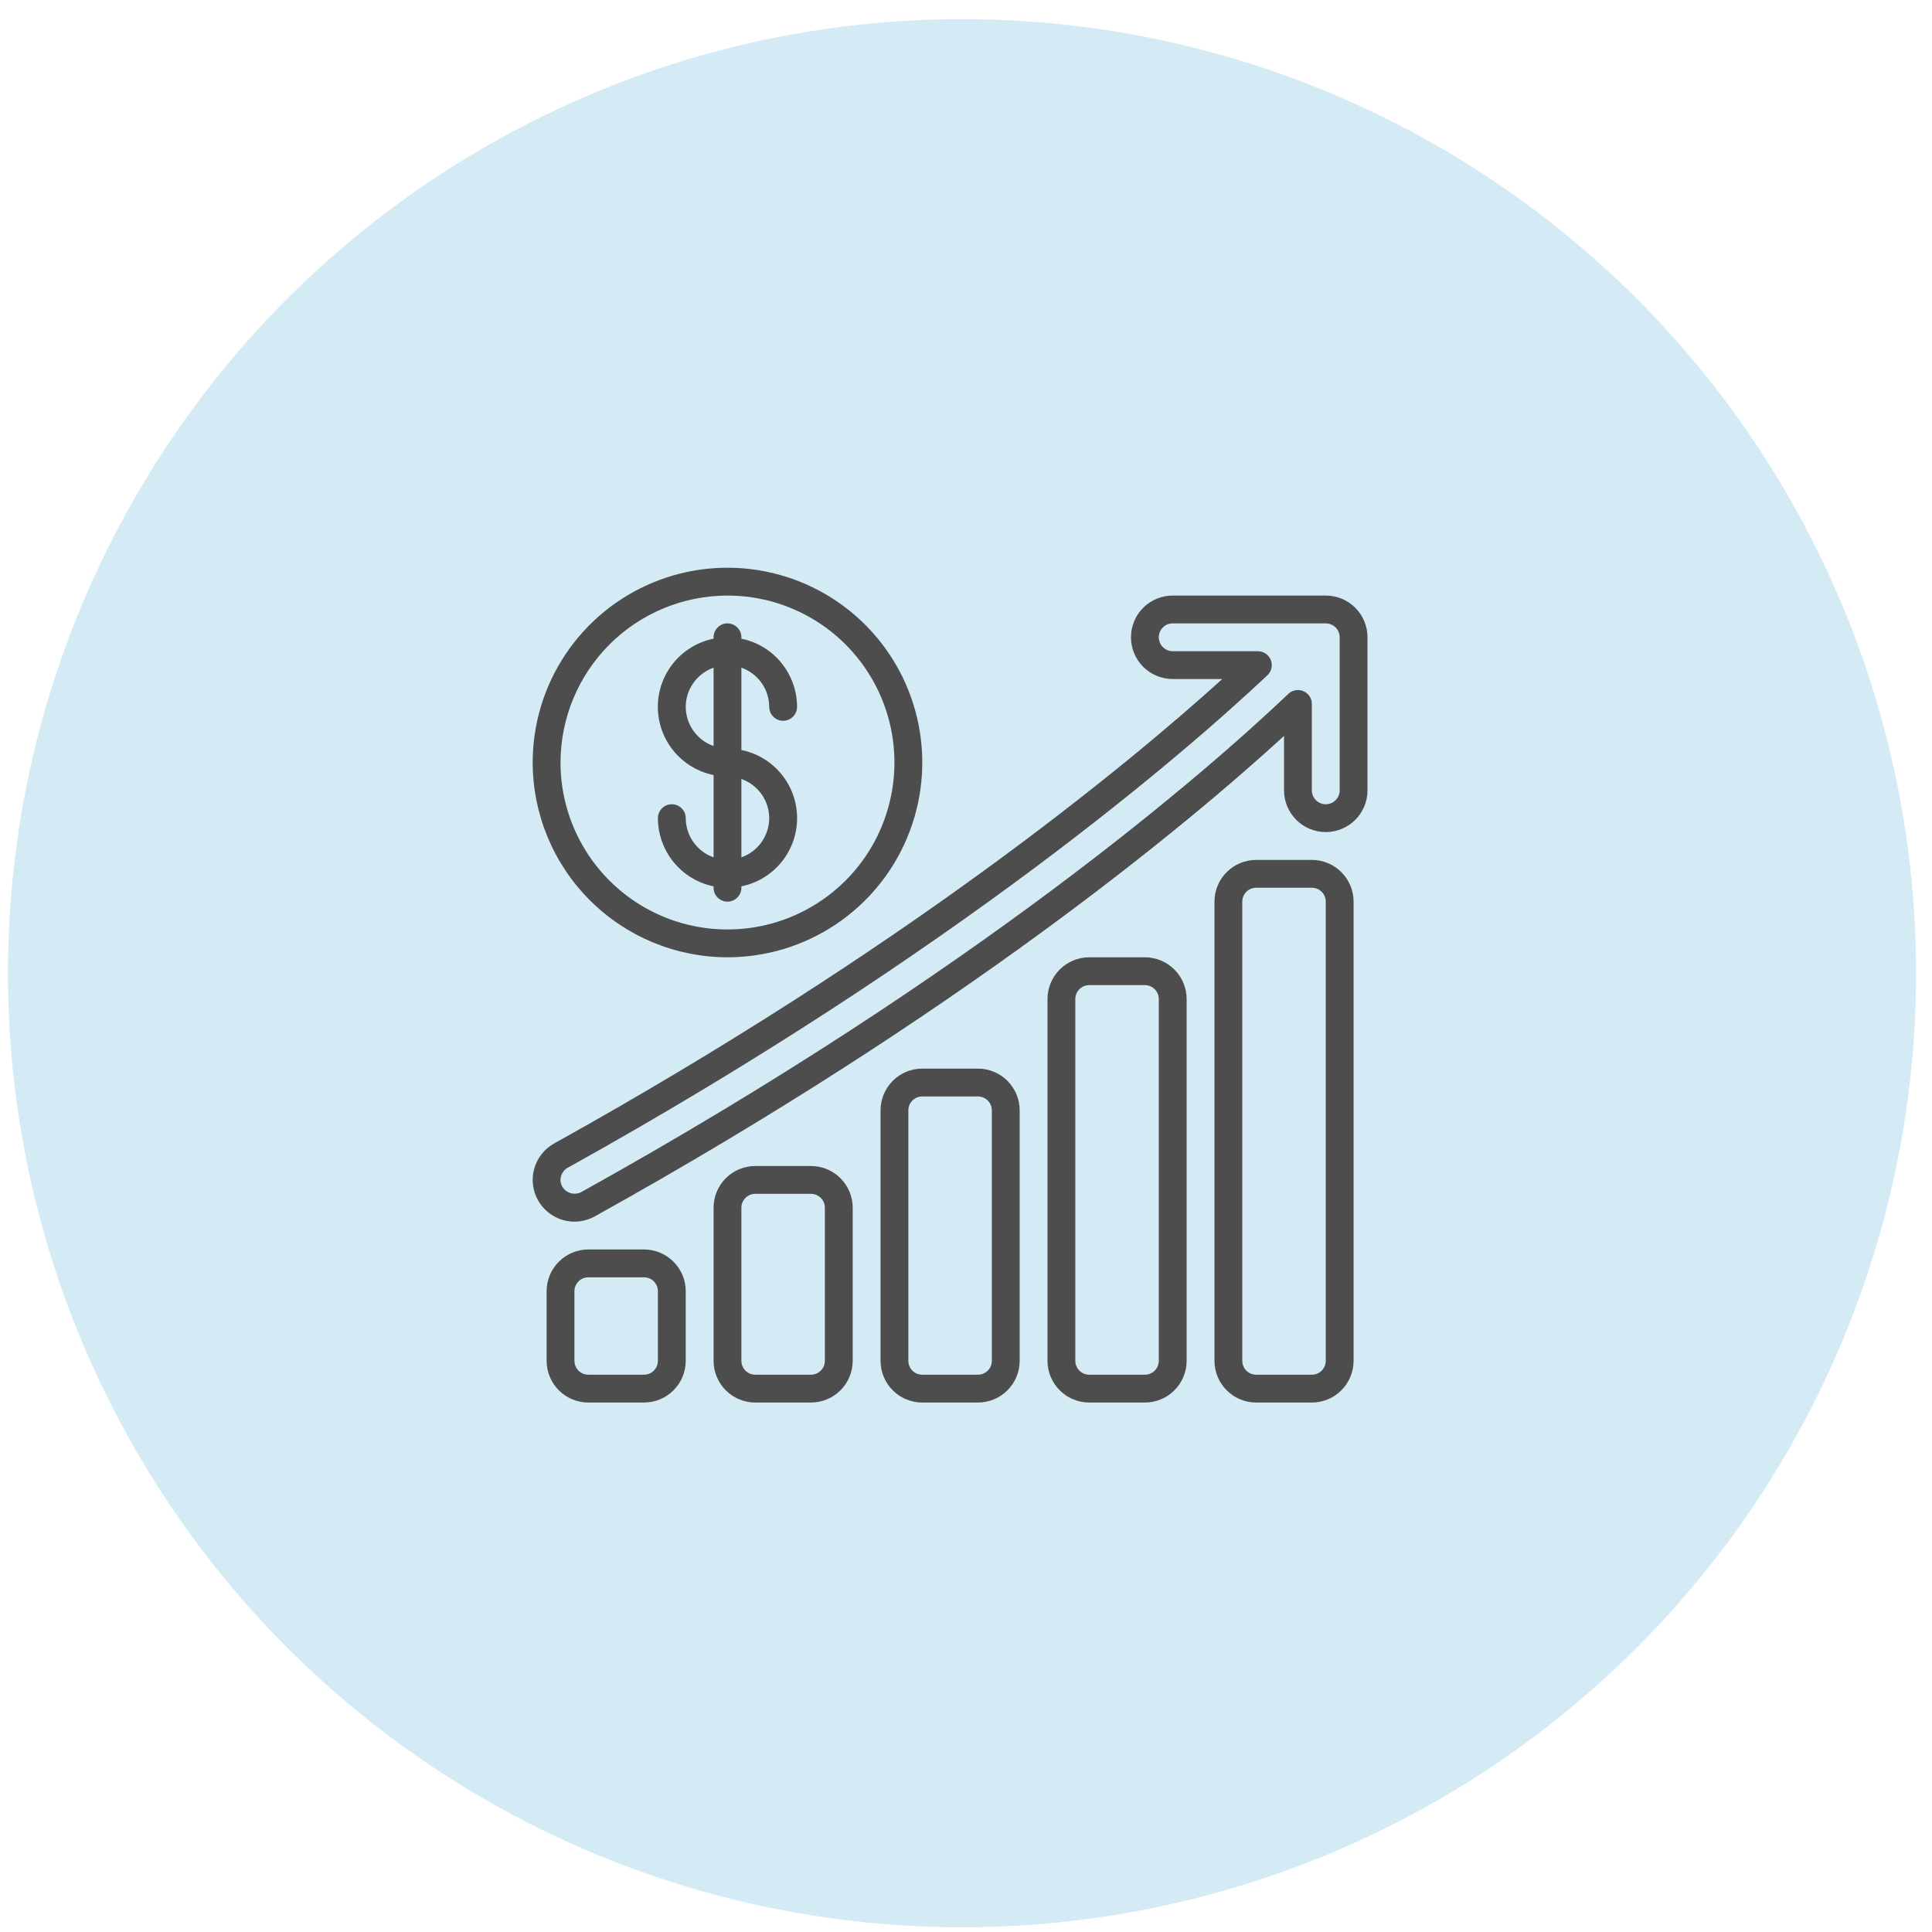
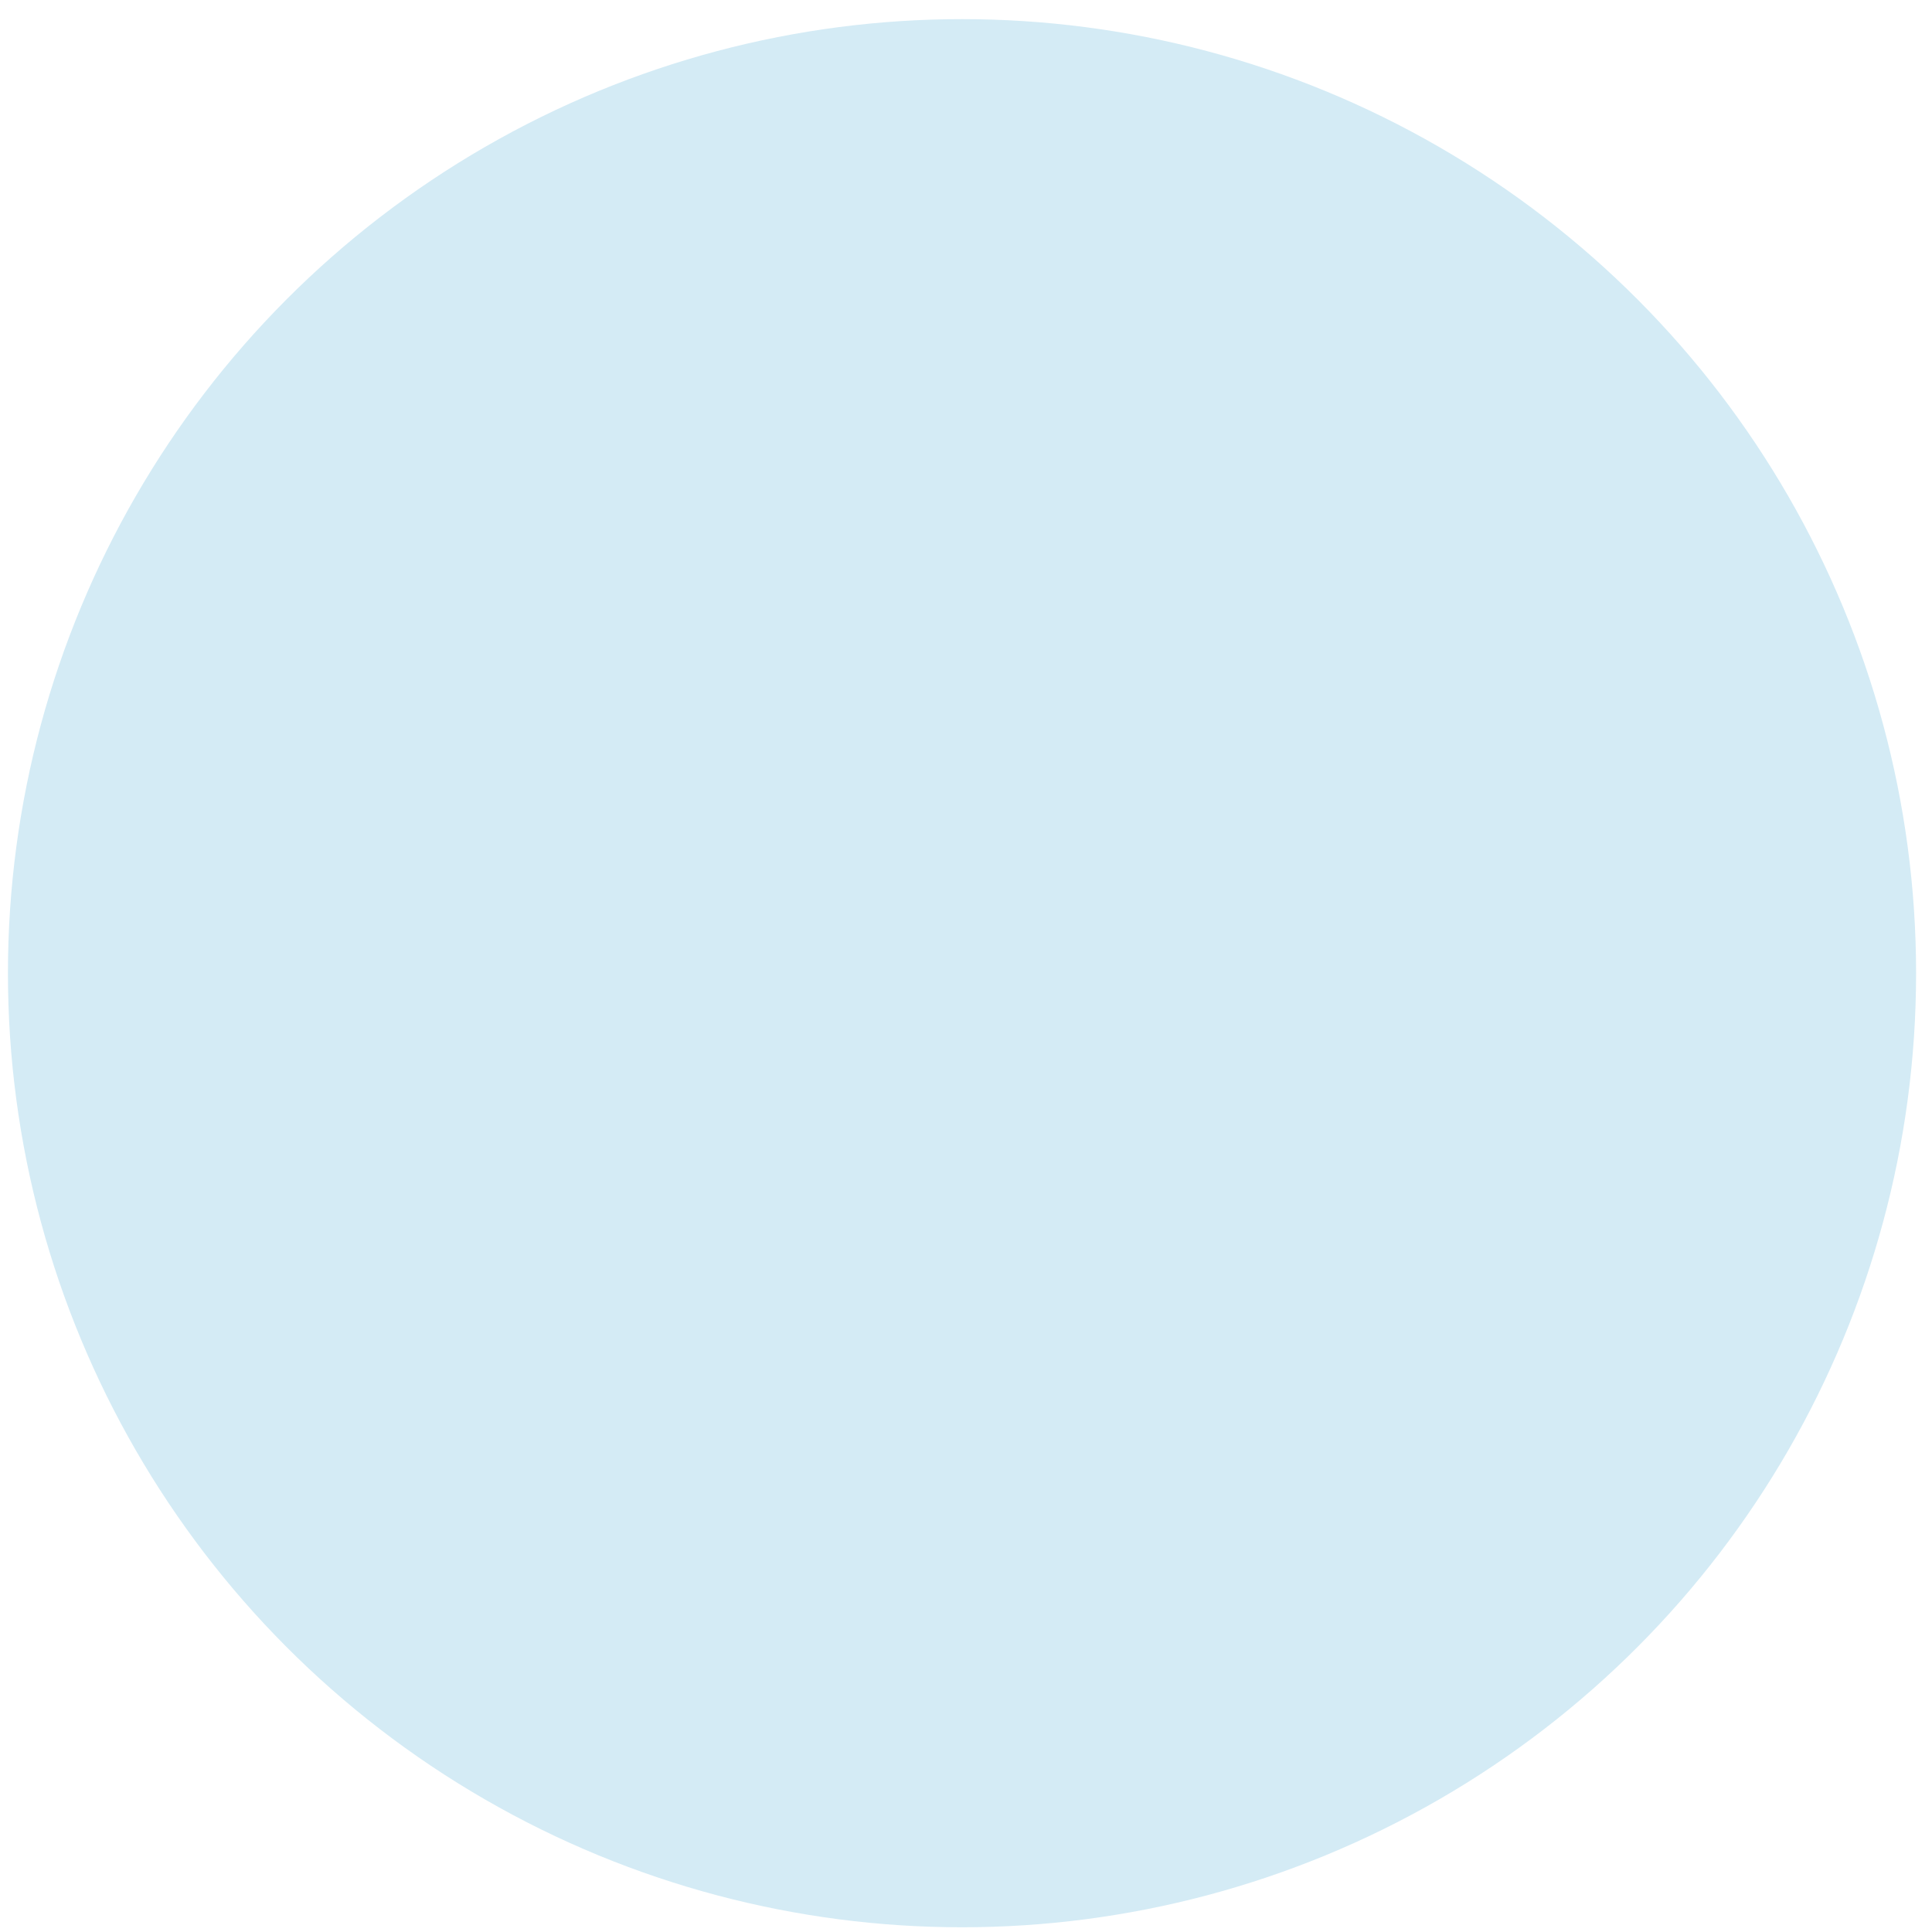
<svg xmlns="http://www.w3.org/2000/svg" width="81" height="81" viewBox="0 0 81 81" fill="none">
  <circle cx="40.333" cy="40.802" r="40" fill="#D4EBF5" />
  <g clip-path="url(#clip0_1097_14875)">
    <path d="M55.583 24.969H49.167C48.702 24.969 48.257 25.153 47.929 25.481C47.601 25.809 47.417 26.255 47.417 26.719C47.417 27.183 47.601 27.628 47.929 27.956C48.257 28.284 48.702 28.469 49.167 28.469H51.244C47.156 32.168 37.932 39.772 23.236 47.938C23.034 48.05 22.855 48.201 22.712 48.383C22.568 48.564 22.462 48.772 22.399 48.995C22.336 49.215 22.318 49.446 22.345 49.673C22.371 49.901 22.443 50.12 22.556 50.32C22.782 50.725 23.159 51.024 23.605 51.152C24.05 51.279 24.529 51.224 24.934 50.999C40.309 42.459 49.75 34.594 53.833 30.855V33.135C53.833 33.599 54.018 34.045 54.346 34.373C54.674 34.701 55.119 34.885 55.583 34.885C56.047 34.885 56.492 34.701 56.821 34.373C57.149 34.045 57.333 33.599 57.333 33.135V26.719C57.333 26.255 57.149 25.809 56.821 25.481C56.492 25.153 56.047 24.969 55.583 24.969ZM56.167 33.135C56.167 33.29 56.105 33.438 55.996 33.548C55.886 33.657 55.738 33.719 55.583 33.719C55.428 33.719 55.28 33.657 55.171 33.548C55.061 33.438 55 33.29 55 33.135V29.513C55 29.399 54.967 29.287 54.904 29.192C54.841 29.097 54.752 29.022 54.647 28.977C54.542 28.932 54.426 28.919 54.314 28.939C54.201 28.959 54.097 29.011 54.015 29.09C50.652 32.288 41.03 40.725 24.37 49.978C24.233 50.05 24.074 50.066 23.925 50.023C23.777 49.981 23.65 49.882 23.573 49.748C23.536 49.682 23.512 49.61 23.504 49.535C23.495 49.461 23.501 49.385 23.522 49.312C23.543 49.238 23.579 49.168 23.627 49.107C23.675 49.046 23.735 48.995 23.803 48.958C40.116 39.894 49.75 31.499 53.137 28.31C53.222 28.23 53.281 28.126 53.306 28.012C53.332 27.898 53.322 27.779 53.279 27.67C53.236 27.561 53.161 27.468 53.064 27.403C52.968 27.337 52.853 27.302 52.737 27.302H49.167C49.012 27.302 48.864 27.241 48.754 27.131C48.645 27.022 48.583 26.873 48.583 26.719C48.583 26.564 48.645 26.416 48.754 26.306C48.864 26.197 49.012 26.135 49.167 26.135H55.583C55.738 26.135 55.886 26.197 55.996 26.306C56.105 26.416 56.167 26.564 56.167 26.719V33.135Z" fill="#4D4D4D" />
    <path d="M27 58.802C27.464 58.802 27.909 58.617 28.237 58.289C28.566 57.961 28.75 57.516 28.75 57.052V54.135C28.75 53.671 28.566 53.226 28.237 52.898C27.909 52.57 27.464 52.385 27 52.385H24.667C24.203 52.385 23.757 52.57 23.429 52.898C23.101 53.226 22.917 53.671 22.917 54.135V57.052C22.917 57.516 23.101 57.961 23.429 58.289C23.757 58.617 24.203 58.802 24.667 58.802H27ZM24.083 57.052V54.135C24.083 53.98 24.145 53.832 24.254 53.723C24.363 53.613 24.512 53.552 24.667 53.552H27C27.155 53.552 27.303 53.613 27.412 53.723C27.522 53.832 27.583 53.98 27.583 54.135V57.052C27.583 57.207 27.522 57.355 27.412 57.464C27.303 57.574 27.155 57.635 27 57.635H24.667C24.512 57.635 24.363 57.574 24.254 57.464C24.145 57.355 24.083 57.207 24.083 57.052Z" fill="#4D4D4D" />
    <path d="M34 58.802C34.464 58.802 34.909 58.617 35.237 58.289C35.566 57.961 35.75 57.516 35.75 57.052V50.635C35.75 50.171 35.566 49.726 35.237 49.398C34.909 49.07 34.464 48.885 34 48.885H31.667C31.203 48.885 30.757 49.07 30.429 49.398C30.101 49.726 29.917 50.171 29.917 50.635V57.052C29.917 57.516 30.101 57.961 30.429 58.289C30.757 58.617 31.203 58.802 31.667 58.802H34ZM31.083 57.052V50.635C31.083 50.48 31.145 50.332 31.254 50.223C31.363 50.113 31.512 50.052 31.667 50.052H34C34.155 50.052 34.303 50.113 34.412 50.223C34.522 50.332 34.583 50.48 34.583 50.635V57.052C34.583 57.207 34.522 57.355 34.412 57.464C34.303 57.574 34.155 57.635 34 57.635H31.667C31.512 57.635 31.363 57.574 31.254 57.464C31.145 57.355 31.083 57.207 31.083 57.052Z" fill="#4D4D4D" />
    <path d="M48 58.802C48.464 58.802 48.909 58.617 49.237 58.289C49.566 57.961 49.75 57.516 49.75 57.052V41.885C49.75 41.421 49.566 40.976 49.237 40.648C48.909 40.32 48.464 40.135 48 40.135H45.667C45.203 40.135 44.757 40.32 44.429 40.648C44.101 40.976 43.917 41.421 43.917 41.885V57.052C43.917 57.516 44.101 57.961 44.429 58.289C44.757 58.617 45.203 58.802 45.667 58.802H48ZM45.083 57.052V41.885C45.083 41.73 45.145 41.582 45.254 41.473C45.364 41.363 45.512 41.302 45.667 41.302H48C48.155 41.302 48.303 41.363 48.412 41.473C48.522 41.582 48.583 41.73 48.583 41.885V57.052C48.583 57.207 48.522 57.355 48.412 57.464C48.303 57.574 48.155 57.635 48 57.635H45.667C45.512 57.635 45.364 57.574 45.254 57.464C45.145 57.355 45.083 57.207 45.083 57.052Z" fill="#4D4D4D" />
-     <path d="M55 58.802C55.464 58.802 55.909 58.618 56.237 58.289C56.566 57.961 56.75 57.516 56.75 57.052V37.802C56.75 37.338 56.566 36.893 56.237 36.565C55.909 36.236 55.464 36.052 55 36.052H52.667C52.203 36.052 51.757 36.236 51.429 36.565C51.101 36.893 50.917 37.338 50.917 37.802V57.052C50.917 57.516 51.101 57.961 51.429 58.289C51.757 58.618 52.203 58.802 52.667 58.802H55ZM52.083 57.052V37.802C52.083 37.647 52.145 37.499 52.254 37.389C52.364 37.28 52.512 37.219 52.667 37.219H55C55.155 37.219 55.303 37.28 55.412 37.389C55.522 37.499 55.583 37.647 55.583 37.802V57.052C55.583 57.207 55.522 57.355 55.412 57.465C55.303 57.574 55.155 57.635 55 57.635H52.667C52.512 57.635 52.364 57.574 52.254 57.465C52.145 57.355 52.083 57.207 52.083 57.052Z" fill="#4D4D4D" />
-     <path d="M41 58.802C41.464 58.802 41.909 58.618 42.237 58.289C42.566 57.961 42.75 57.516 42.75 57.052V46.552C42.75 46.088 42.566 45.643 42.237 45.315C41.909 44.986 41.464 44.802 41 44.802H38.667C38.203 44.802 37.757 44.986 37.429 45.315C37.101 45.643 36.917 46.088 36.917 46.552V57.052C36.917 57.516 37.101 57.961 37.429 58.289C37.757 58.618 38.203 58.802 38.667 58.802H41ZM38.083 57.052V46.552C38.083 46.397 38.145 46.249 38.254 46.139C38.364 46.03 38.512 45.969 38.667 45.969H41C41.155 45.969 41.303 46.03 41.412 46.139C41.522 46.249 41.583 46.397 41.583 46.552V57.052C41.583 57.207 41.522 57.355 41.412 57.465C41.303 57.574 41.155 57.635 41 57.635H38.667C38.512 57.635 38.364 57.574 38.254 57.465C38.145 57.355 38.083 57.207 38.083 57.052Z" fill="#4D4D4D" />
+     <path d="M41 58.802C41.464 58.802 41.909 58.618 42.237 58.289C42.566 57.961 42.75 57.516 42.75 57.052V46.552C42.75 46.088 42.566 45.643 42.237 45.315C41.909 44.986 41.464 44.802 41 44.802H38.667C37.101 45.643 36.917 46.088 36.917 46.552V57.052C36.917 57.516 37.101 57.961 37.429 58.289C37.757 58.618 38.203 58.802 38.667 58.802H41ZM38.083 57.052V46.552C38.083 46.397 38.145 46.249 38.254 46.139C38.364 46.03 38.512 45.969 38.667 45.969H41C41.155 45.969 41.303 46.03 41.412 46.139C41.522 46.249 41.583 46.397 41.583 46.552V57.052C41.583 57.207 41.522 57.355 41.412 57.465C41.303 57.574 41.155 57.635 41 57.635H38.667C38.512 57.635 38.364 57.574 38.254 57.465C38.145 57.355 38.083 57.207 38.083 57.052Z" fill="#4D4D4D" />
    <path d="M30.5 40.135C32.115 40.135 33.694 39.656 35.037 38.759C36.38 37.862 37.427 36.586 38.045 35.094C38.663 33.602 38.825 31.96 38.51 30.375C38.195 28.791 37.417 27.336 36.275 26.194C35.133 25.052 33.677 24.274 32.093 23.959C30.509 23.644 28.867 23.805 27.375 24.424C25.882 25.042 24.607 26.088 23.71 27.431C22.812 28.774 22.333 30.354 22.333 31.969C22.336 34.134 23.197 36.21 24.728 37.741C26.259 39.272 28.335 40.133 30.5 40.135ZM30.5 24.969C31.884 24.969 33.238 25.379 34.389 26.148C35.54 26.918 36.437 28.011 36.967 29.29C37.497 30.569 37.636 31.976 37.365 33.334C37.095 34.692 36.429 35.94 35.45 36.918C34.471 37.897 33.223 38.564 31.866 38.834C30.508 39.104 29.1 38.966 27.821 38.436C26.542 37.906 25.449 37.009 24.68 35.858C23.91 34.706 23.5 33.353 23.5 31.969C23.502 30.113 24.24 28.334 25.552 27.021C26.865 25.709 28.644 24.971 30.5 24.969Z" fill="#4D4D4D" />
-     <path d="M28.75 34.302C28.75 34.147 28.689 33.999 28.579 33.889C28.47 33.78 28.321 33.719 28.167 33.719C28.012 33.719 27.863 33.78 27.754 33.889C27.645 33.999 27.583 34.147 27.583 34.302C27.584 34.974 27.817 35.625 28.242 36.146C28.667 36.667 29.258 37.025 29.917 37.16V37.219C29.917 37.373 29.978 37.522 30.087 37.631C30.197 37.74 30.345 37.802 30.5 37.802C30.655 37.802 30.803 37.74 30.912 37.631C31.022 37.522 31.083 37.373 31.083 37.219V37.16C31.743 37.026 32.335 36.669 32.761 36.148C33.187 35.627 33.419 34.975 33.419 34.302C33.419 33.629 33.187 32.977 32.761 32.456C32.335 31.935 31.743 31.578 31.083 31.444V27.993C31.423 28.113 31.718 28.335 31.927 28.629C32.136 28.923 32.248 29.275 32.25 29.635C32.25 29.79 32.311 29.938 32.421 30.048C32.53 30.157 32.678 30.219 32.833 30.219C32.988 30.219 33.136 30.157 33.246 30.048C33.355 29.938 33.417 29.79 33.417 29.635C33.416 28.963 33.183 28.312 32.758 27.791C32.333 27.27 31.742 26.912 31.083 26.777V26.719C31.083 26.564 31.022 26.416 30.912 26.306C30.803 26.197 30.655 26.135 30.5 26.135C30.345 26.135 30.197 26.197 30.087 26.306C29.978 26.416 29.917 26.564 29.917 26.719V26.777C29.257 26.911 28.665 27.268 28.239 27.789C27.813 28.31 27.58 28.962 27.58 29.635C27.58 30.308 27.813 30.96 28.239 31.481C28.665 32.002 29.257 32.36 29.917 32.494V35.945C29.576 35.825 29.282 35.602 29.073 35.308C28.864 35.014 28.751 34.663 28.75 34.302ZM32.25 34.302C32.248 34.663 32.136 35.014 31.927 35.308C31.718 35.602 31.423 35.824 31.083 35.945V32.659C31.423 32.779 31.718 33.002 31.927 33.296C32.136 33.59 32.248 33.941 32.25 34.302ZM28.75 29.635C28.751 29.275 28.864 28.923 29.073 28.629C29.282 28.335 29.576 28.113 29.917 27.993V31.278C29.576 31.158 29.282 30.935 29.073 30.641C28.864 30.347 28.751 29.996 28.75 29.635Z" fill="#4D4D4D" />
  </g>
  <defs>
    <clipPath id="clip0_1097_14875">
-       <rect width="35" height="35" fill="white" transform="translate(22.333 23.802)" />
-     </clipPath>
+       </clipPath>
  </defs>
</svg>